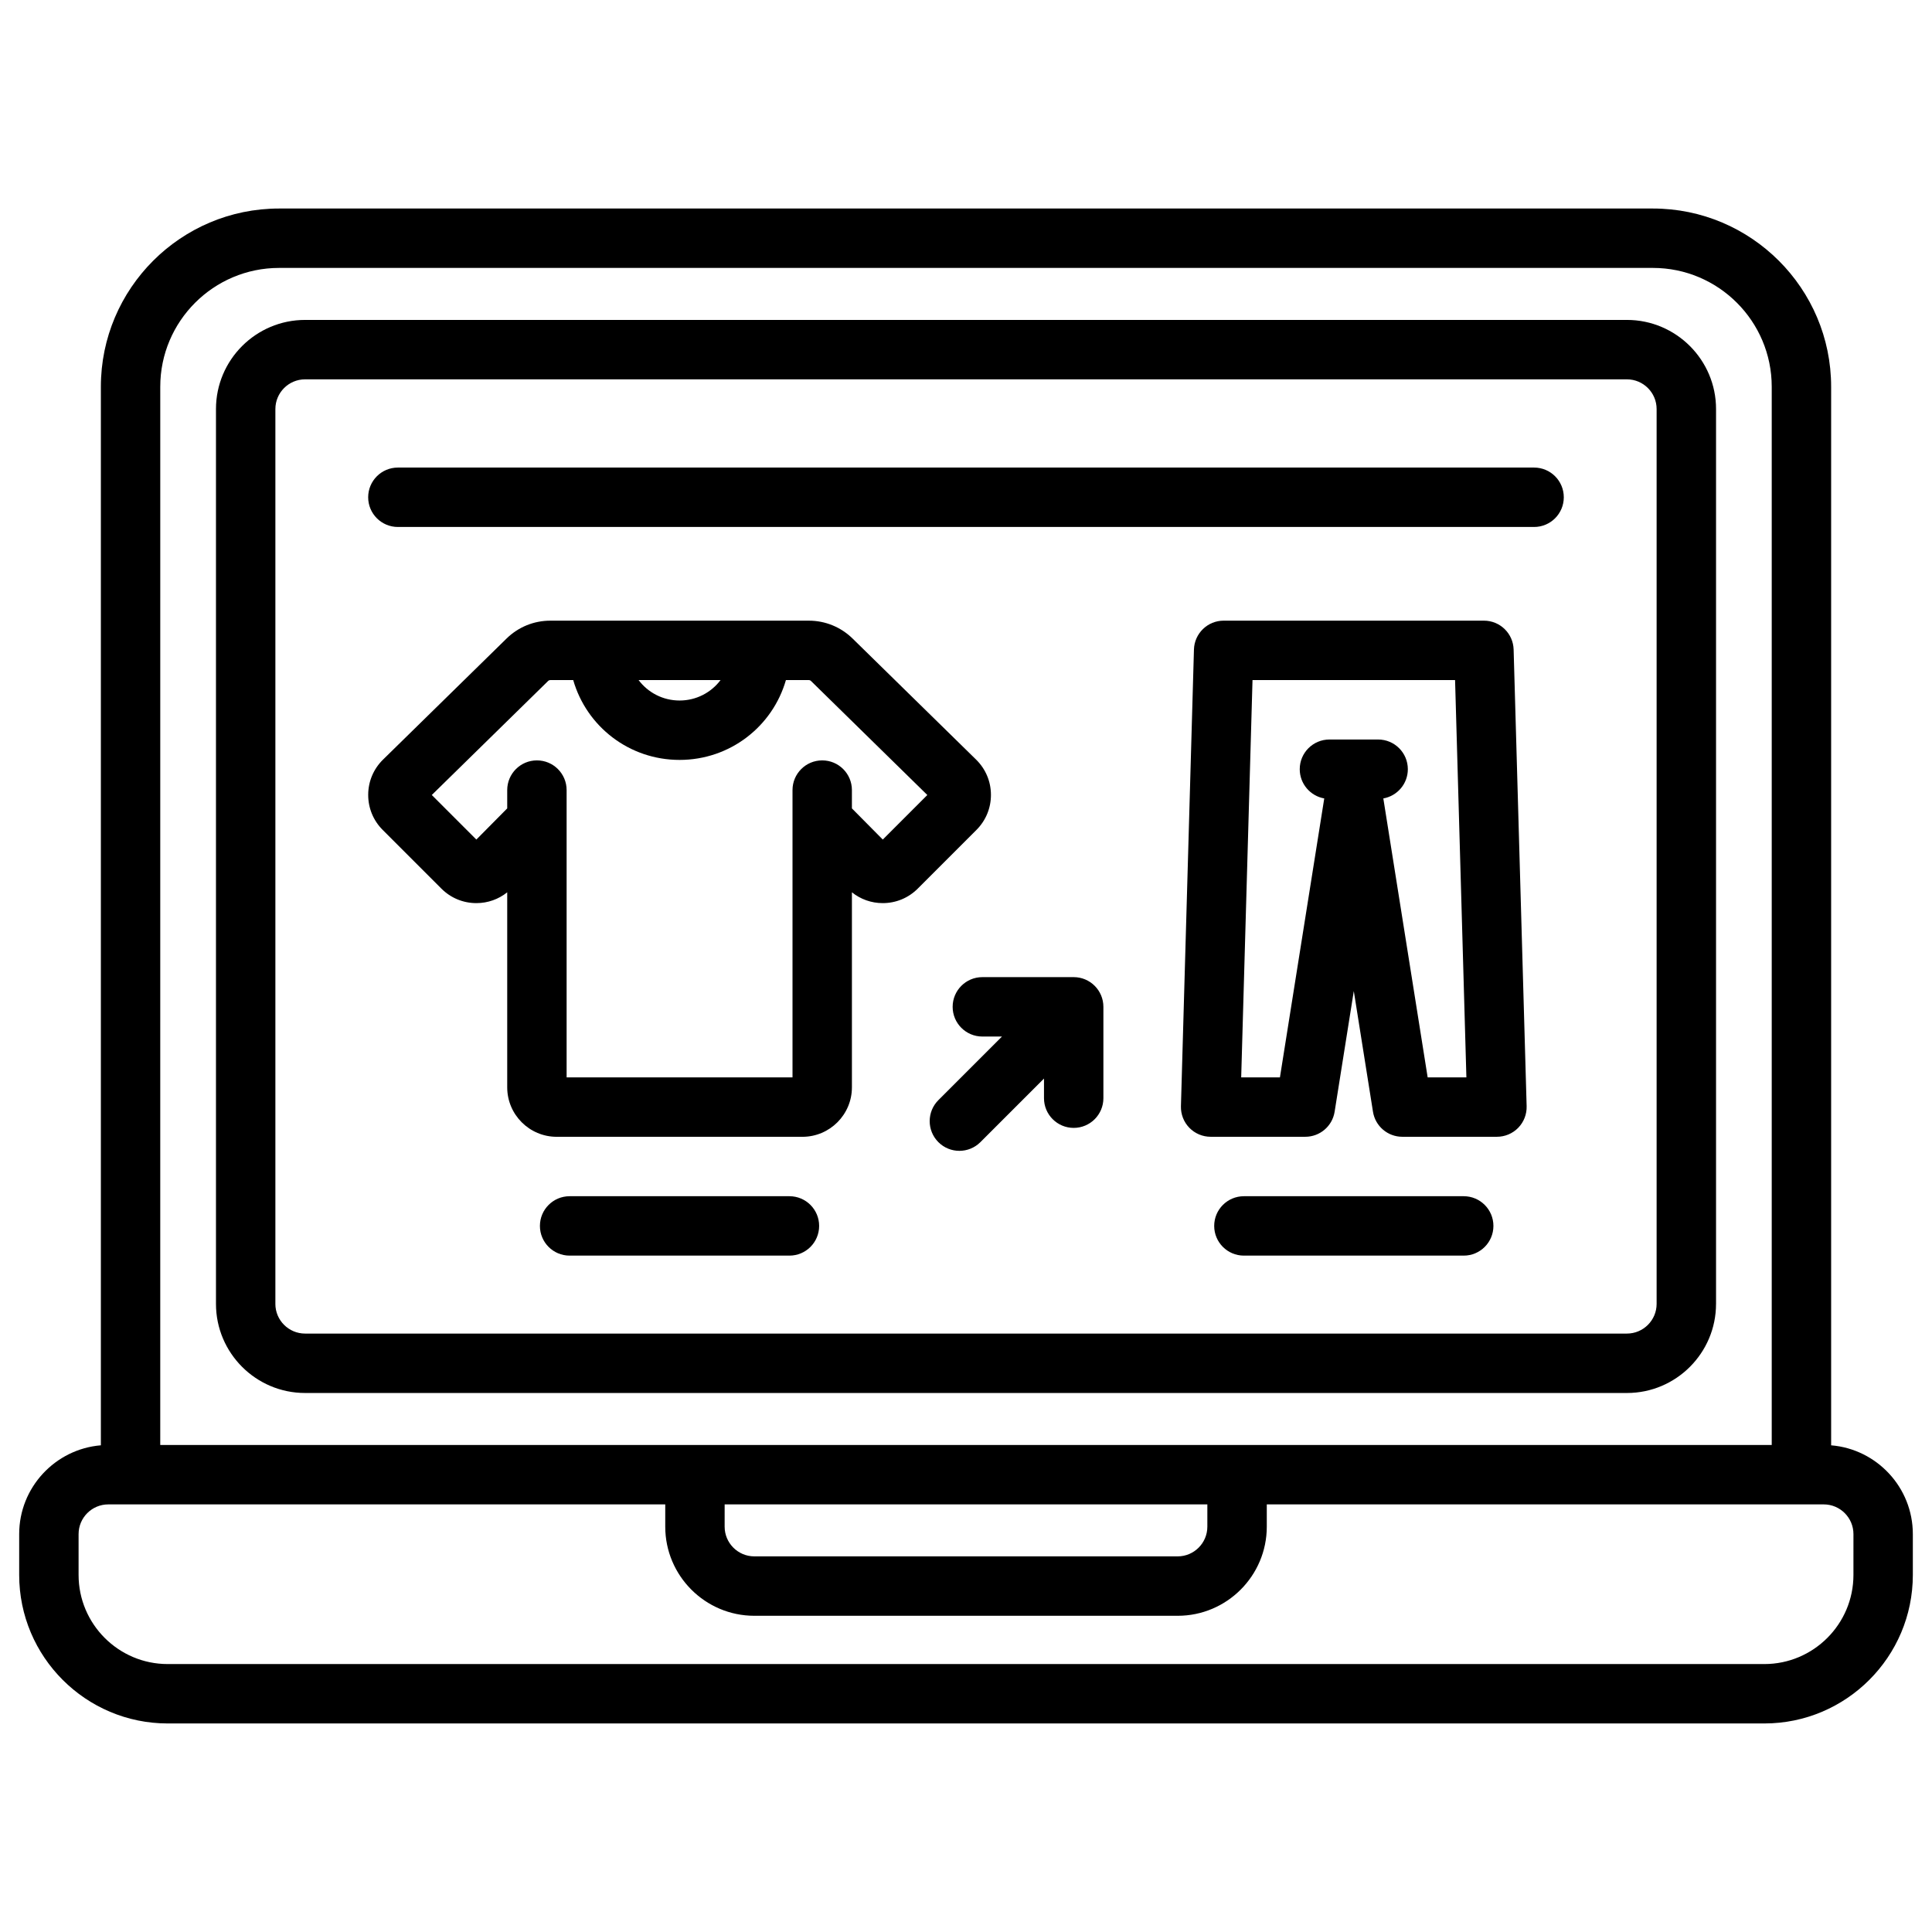
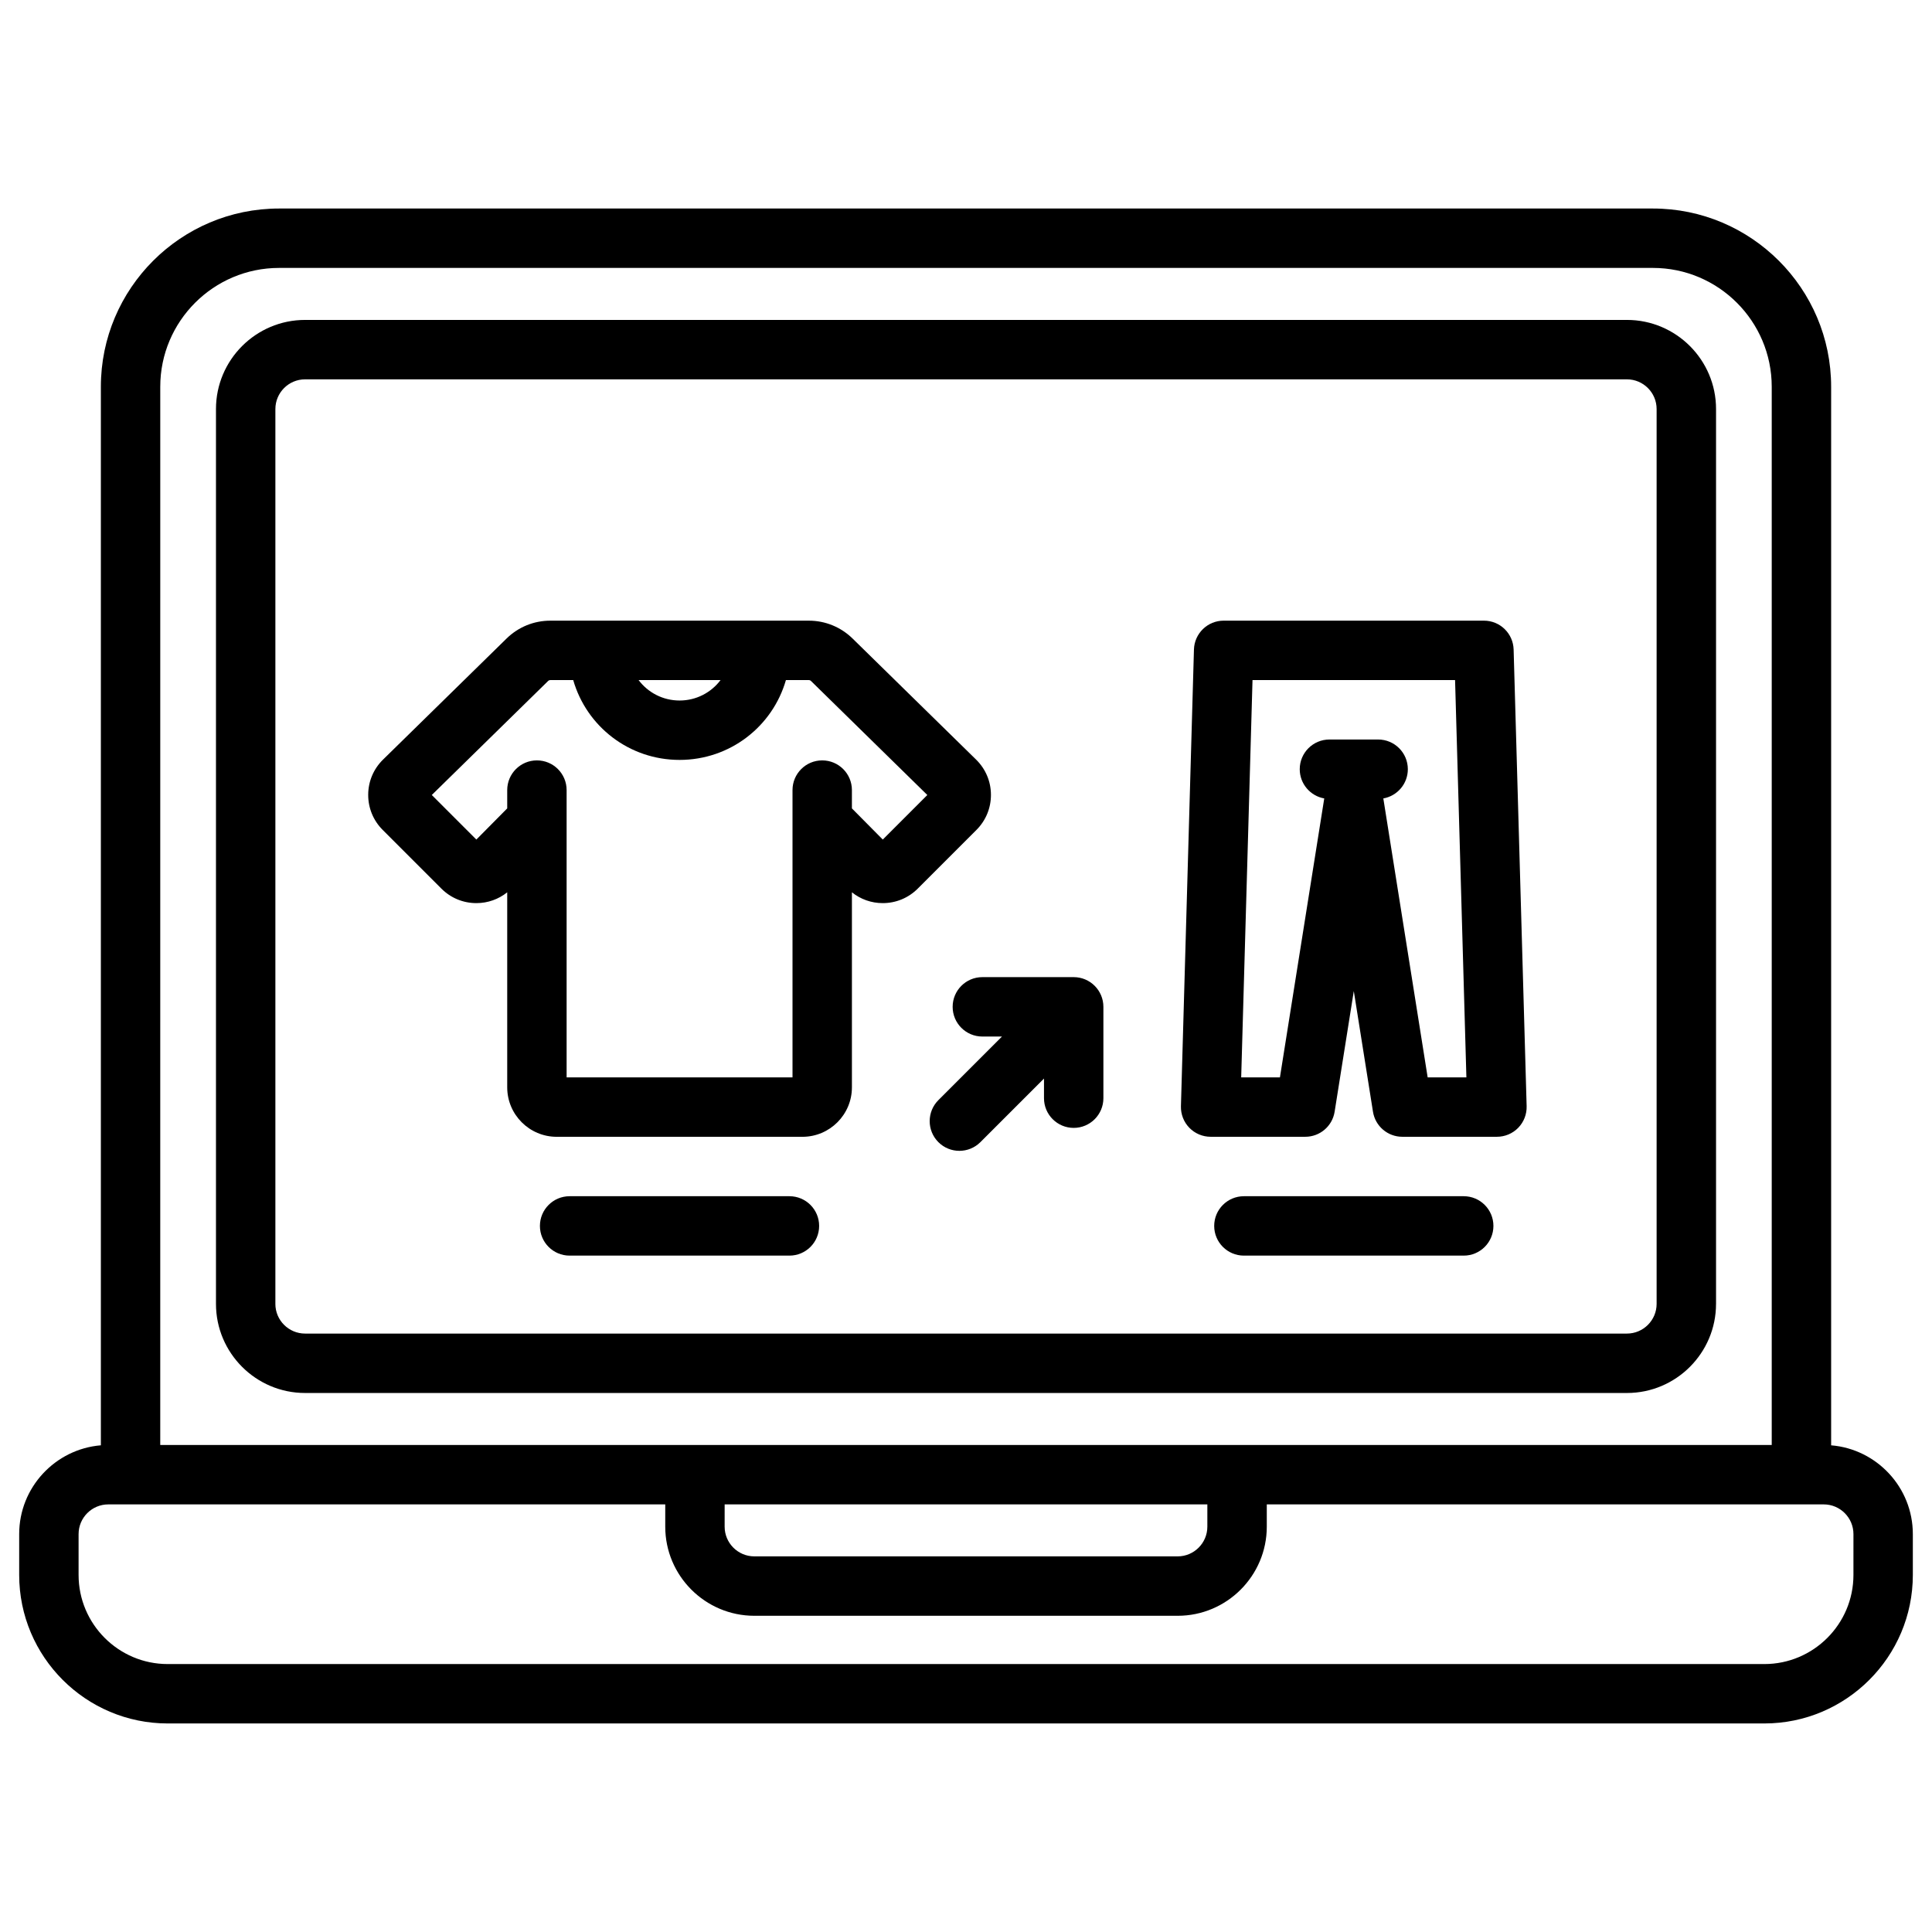
<svg xmlns="http://www.w3.org/2000/svg" fill="#000000" width="800px" height="800px" version="1.1" viewBox="144 144 512 512">
  <g>
    <path d="m629.27 527.02v-280.53c0-26.043-21.188-47.23-47.23-47.23h-364.08c-26.043 0-47.23 21.188-47.23 47.23v280.53c-12.105 1.008-21.648 11.172-21.648 23.531v10.824c0 21.703 17.656 39.359 39.359 39.359h423.12c21.703 0 39.359-17.656 39.359-39.359v-10.824c0-12.359-9.543-22.523-21.648-23.527zm-442.8-280.53c0-17.363 14.125-31.488 31.488-31.488h364.08c17.363 0 31.488 14.125 31.488 31.488v280.44h-427.06zm149.57 296.19h127.92v5.902c0 4.34-3.531 7.871-7.871 7.871h-112.18c-4.34 0-7.871-3.531-7.871-7.871zm299.14 18.695c0 13.023-10.594 23.617-23.617 23.617h-423.12c-13.023 0-23.617-10.594-23.617-23.617v-10.824c0-4.34 3.531-7.871 7.871-7.871h147.6v5.902c0 13.023 10.594 23.617 23.617 23.617h112.18c13.023 0 23.617-10.594 23.617-23.617v-5.902h147.6c4.34 0 7.871 3.531 7.871 7.871z" />
    <path d="m598.77 489.54v-237.14c0-13.023-10.594-23.617-23.617-23.617h-350.3c-13.023 0-23.617 10.594-23.617 23.617v237.14c0 13.023 10.594 23.617 23.617 23.617h350.3c13.02 0 23.613-10.594 23.613-23.617zm-381.79 0v-237.14c0-4.34 3.531-7.871 7.871-7.871h350.3c4.34 0 7.871 3.531 7.871 7.871v237.14c0 4.34-3.531 7.871-7.871 7.871h-350.3c-4.344 0-7.875-3.531-7.875-7.871z" />
-     <path d="m550.55 267.91h-301.11c-4.348 0-7.871 3.523-7.871 7.871s3.523 7.871 7.871 7.871h301.11c4.348 0 7.871-3.523 7.871-7.871s-3.523-7.871-7.871-7.871z" />
    <path d="m428.54 402.95h-24.207c-4.348 0-7.871 3.523-7.871 7.871 0 4.348 3.523 7.871 7.871 7.871h5.203l-16.855 16.855c-3.074 3.074-3.074 8.059 0 11.133 1.539 1.539 3.551 2.305 5.566 2.305 2.016 0 4.027-0.77 5.566-2.305l16.855-16.852v5.203c0 4.348 3.523 7.871 7.871 7.871s7.871-3.523 7.871-7.871v-24.207c0-4.348-3.523-7.875-7.871-7.875z" />
    <path d="m353.21 461.01h-58.254c-4.348 0-7.871 3.523-7.871 7.871s3.523 7.871 7.871 7.871h58.254c4.348 0 7.871-3.523 7.871-7.871 0.004-4.348-3.523-7.871-7.871-7.871z" />
    <path d="m531.9 461.01h-58.254c-4.348 0-7.871 3.523-7.871 7.871s3.523 7.871 7.871 7.871h58.254c4.348 0 7.871-3.523 7.871-7.871s-3.523-7.871-7.871-7.871z" />
    <path d="m406.61 354.6c-0.016-3.527-1.414-6.828-3.934-9.301l-32.723-32.07c-3.125-3.059-7.25-4.746-11.621-4.746h-68.477c-4.371 0-8.5 1.684-11.621 4.746l-32.723 32.07c-2.519 2.469-3.918 5.773-3.934 9.301-0.016 3.527 1.348 6.844 3.84 9.336l15.559 15.559c2.477 2.477 5.769 3.84 9.27 3.84h0.035c2.996-0.008 5.832-1.02 8.137-2.863v51.68c0 7.231 5.883 13.113 13.113 13.113h65.125c7.231 0 13.113-5.883 13.113-13.113v-51.68c2.305 1.844 5.141 2.859 8.137 2.863h0.035c3.5 0 6.793-1.363 9.27-3.84l15.559-15.559c2.492-2.492 3.856-5.809 3.84-9.336zm-71.656-30.371c-2.481 3.293-6.418 5.414-10.859 5.414s-8.379-2.117-10.859-5.414zm42.992 42.262-8.18-8.258v-4.852c0-4.348-3.523-7.871-7.871-7.871s-7.871 3.523-7.871 7.871v76.137h-59.863v-76.137c0-4.348-3.523-7.871-7.871-7.871s-7.871 3.523-7.871 7.871v4.852l-8.18 8.258-11.809-11.809 30.82-30.207c0.164-0.16 0.379-0.246 0.605-0.246h6.055c3.535 12.293 14.82 21.156 28.184 21.156 13.363 0 24.648-8.863 28.184-21.156h6.051c0.227 0 0.441 0.086 0.602 0.246l30.82 30.207z" />
    <path d="m537.26 308.48h-68.98c-4.262 0-7.746 3.391-7.871 7.648l-3.449 121.03c-0.059 2.125 0.742 4.188 2.223 5.711 1.484 1.527 3.519 2.387 5.648 2.387h25.086c3.871 0 7.168-2.812 7.773-6.637l5.082-31.977 5.082 31.977c0.605 3.824 3.902 6.637 7.769 6.637h25.086c2.125 0 4.164-0.859 5.644-2.387 1.48-1.523 2.285-3.586 2.223-5.711l-3.449-121.03c-0.121-4.258-3.606-7.648-7.867-7.648zm-14.914 121.04-11.75-73.926c3.691-0.652 6.496-3.871 6.496-7.746 0-4.348-3.523-7.871-7.871-7.871h-12.906c-4.348 0-7.871 3.523-7.871 7.871 0 3.879 2.809 7.094 6.496 7.746l-11.746 73.926h-10.266l3-105.29h53.68l3 105.29z" />
  </g>
</svg>